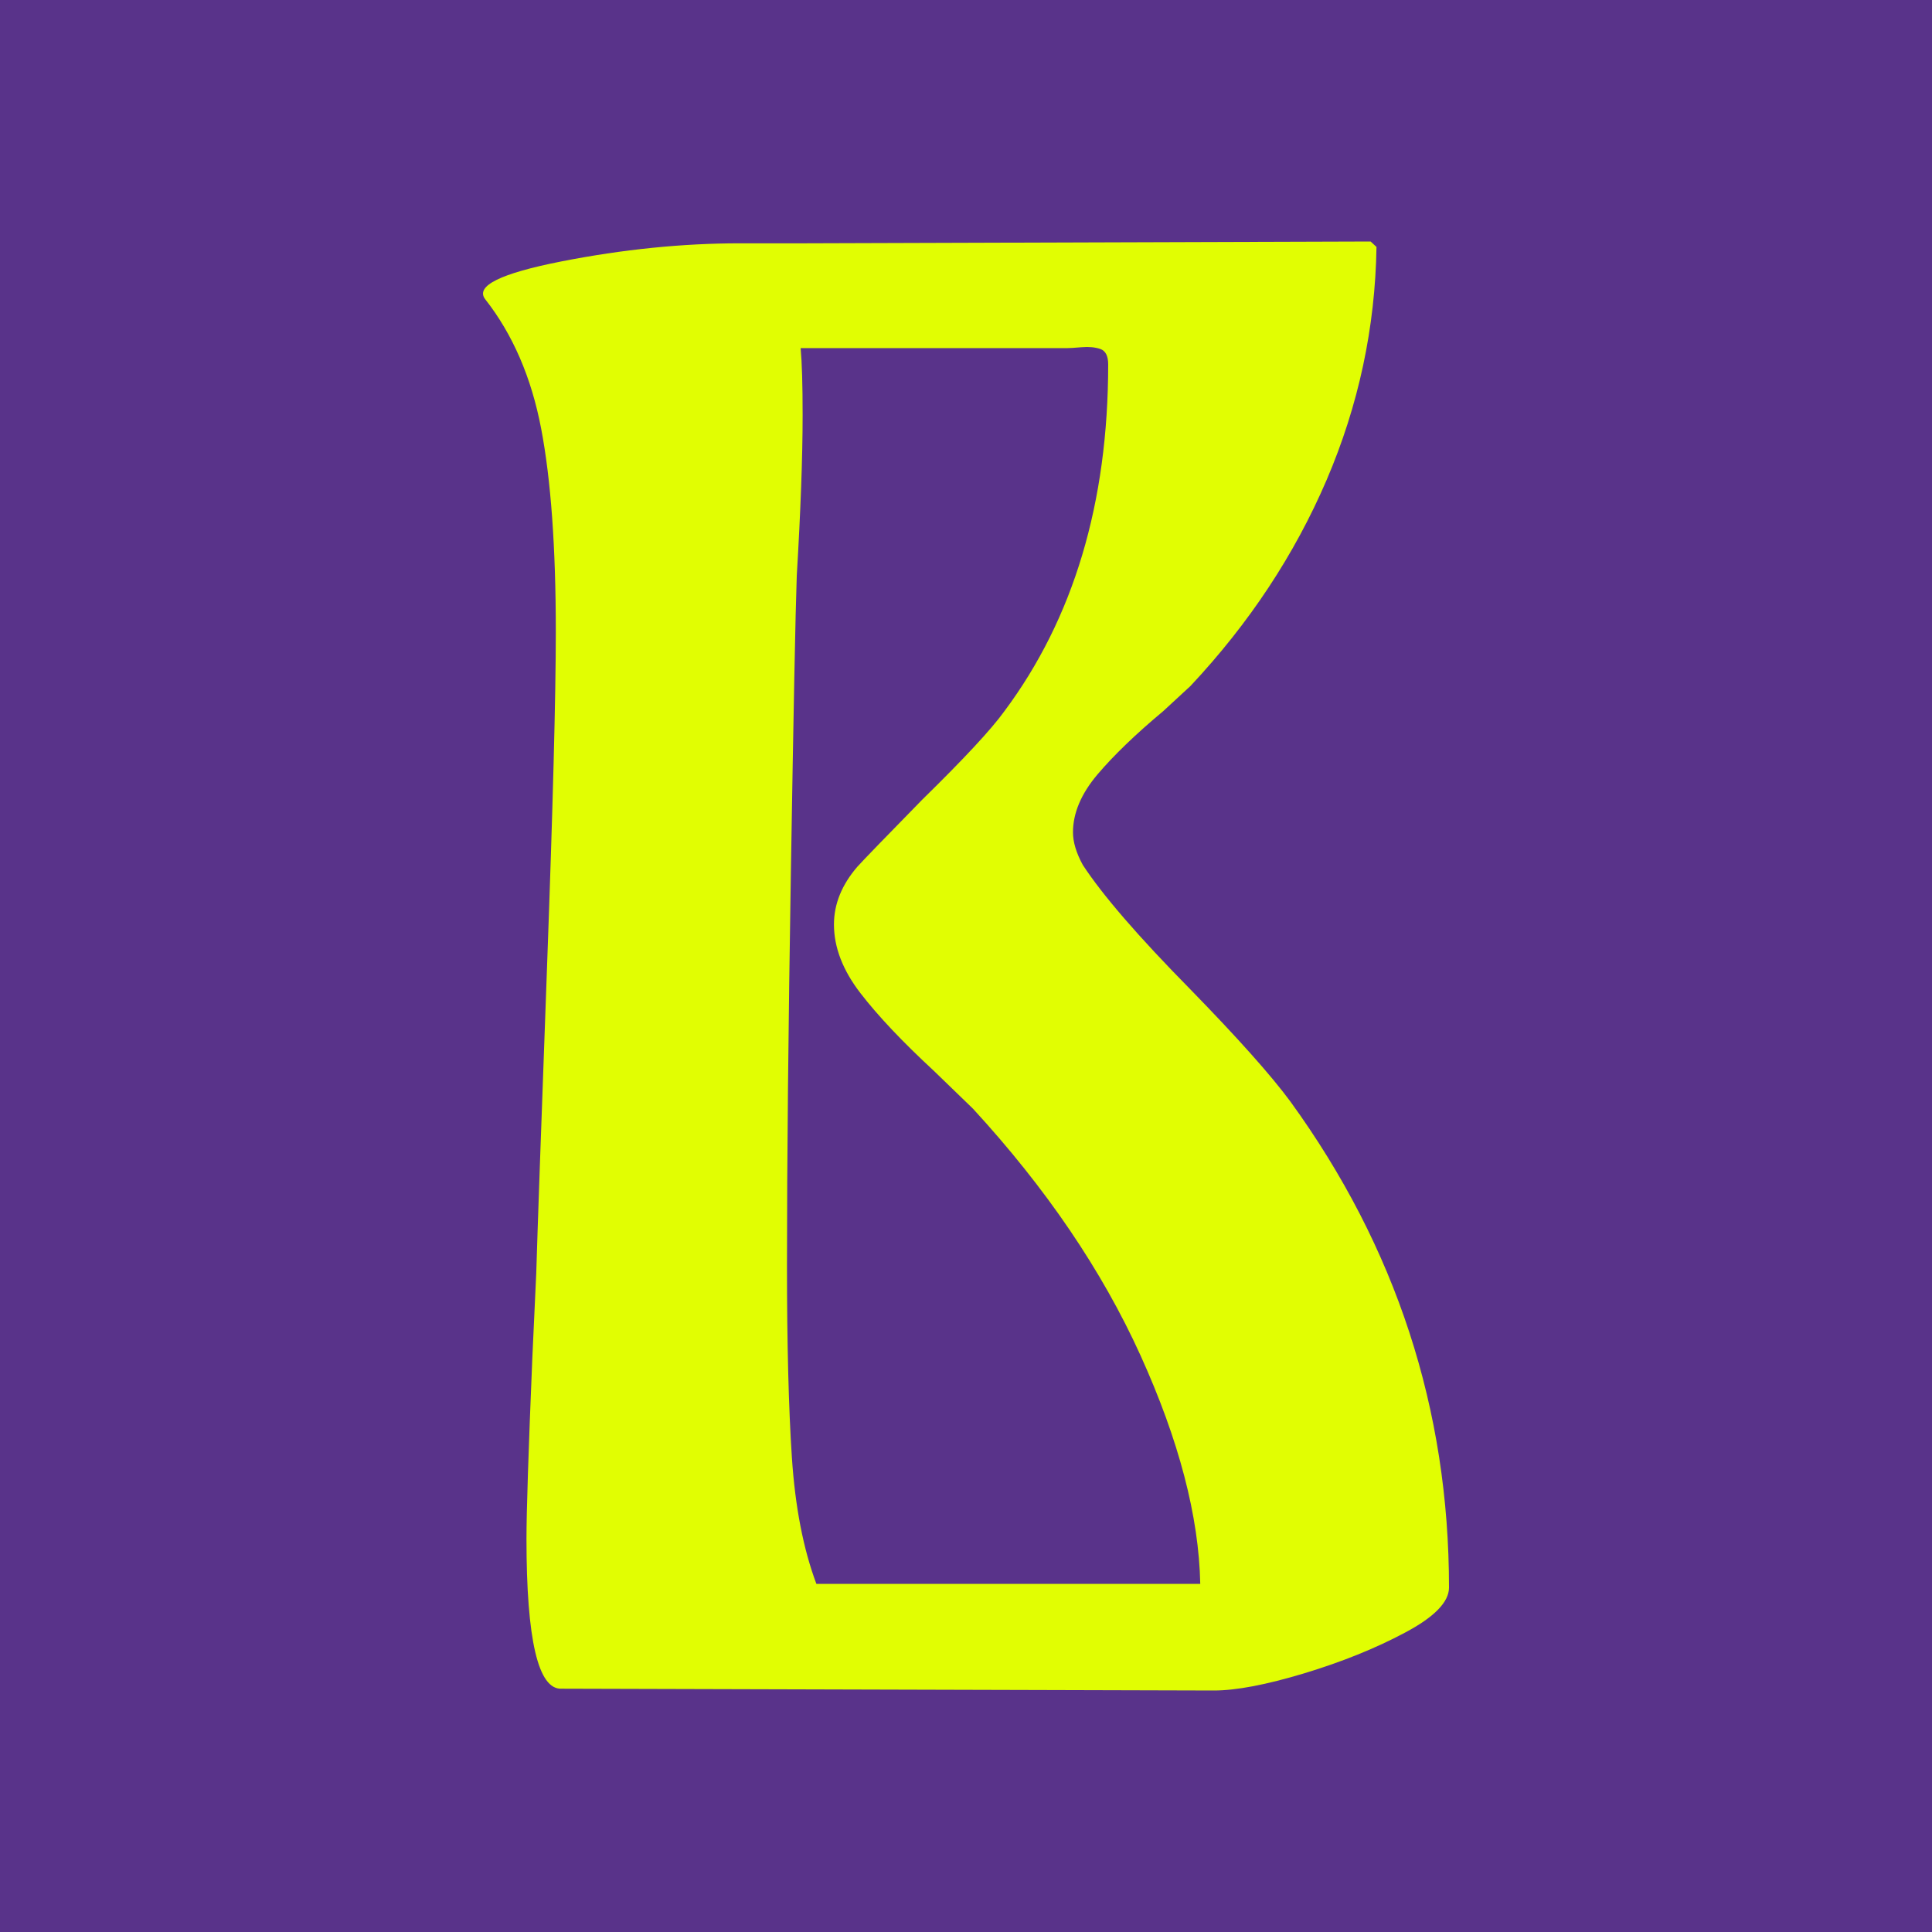
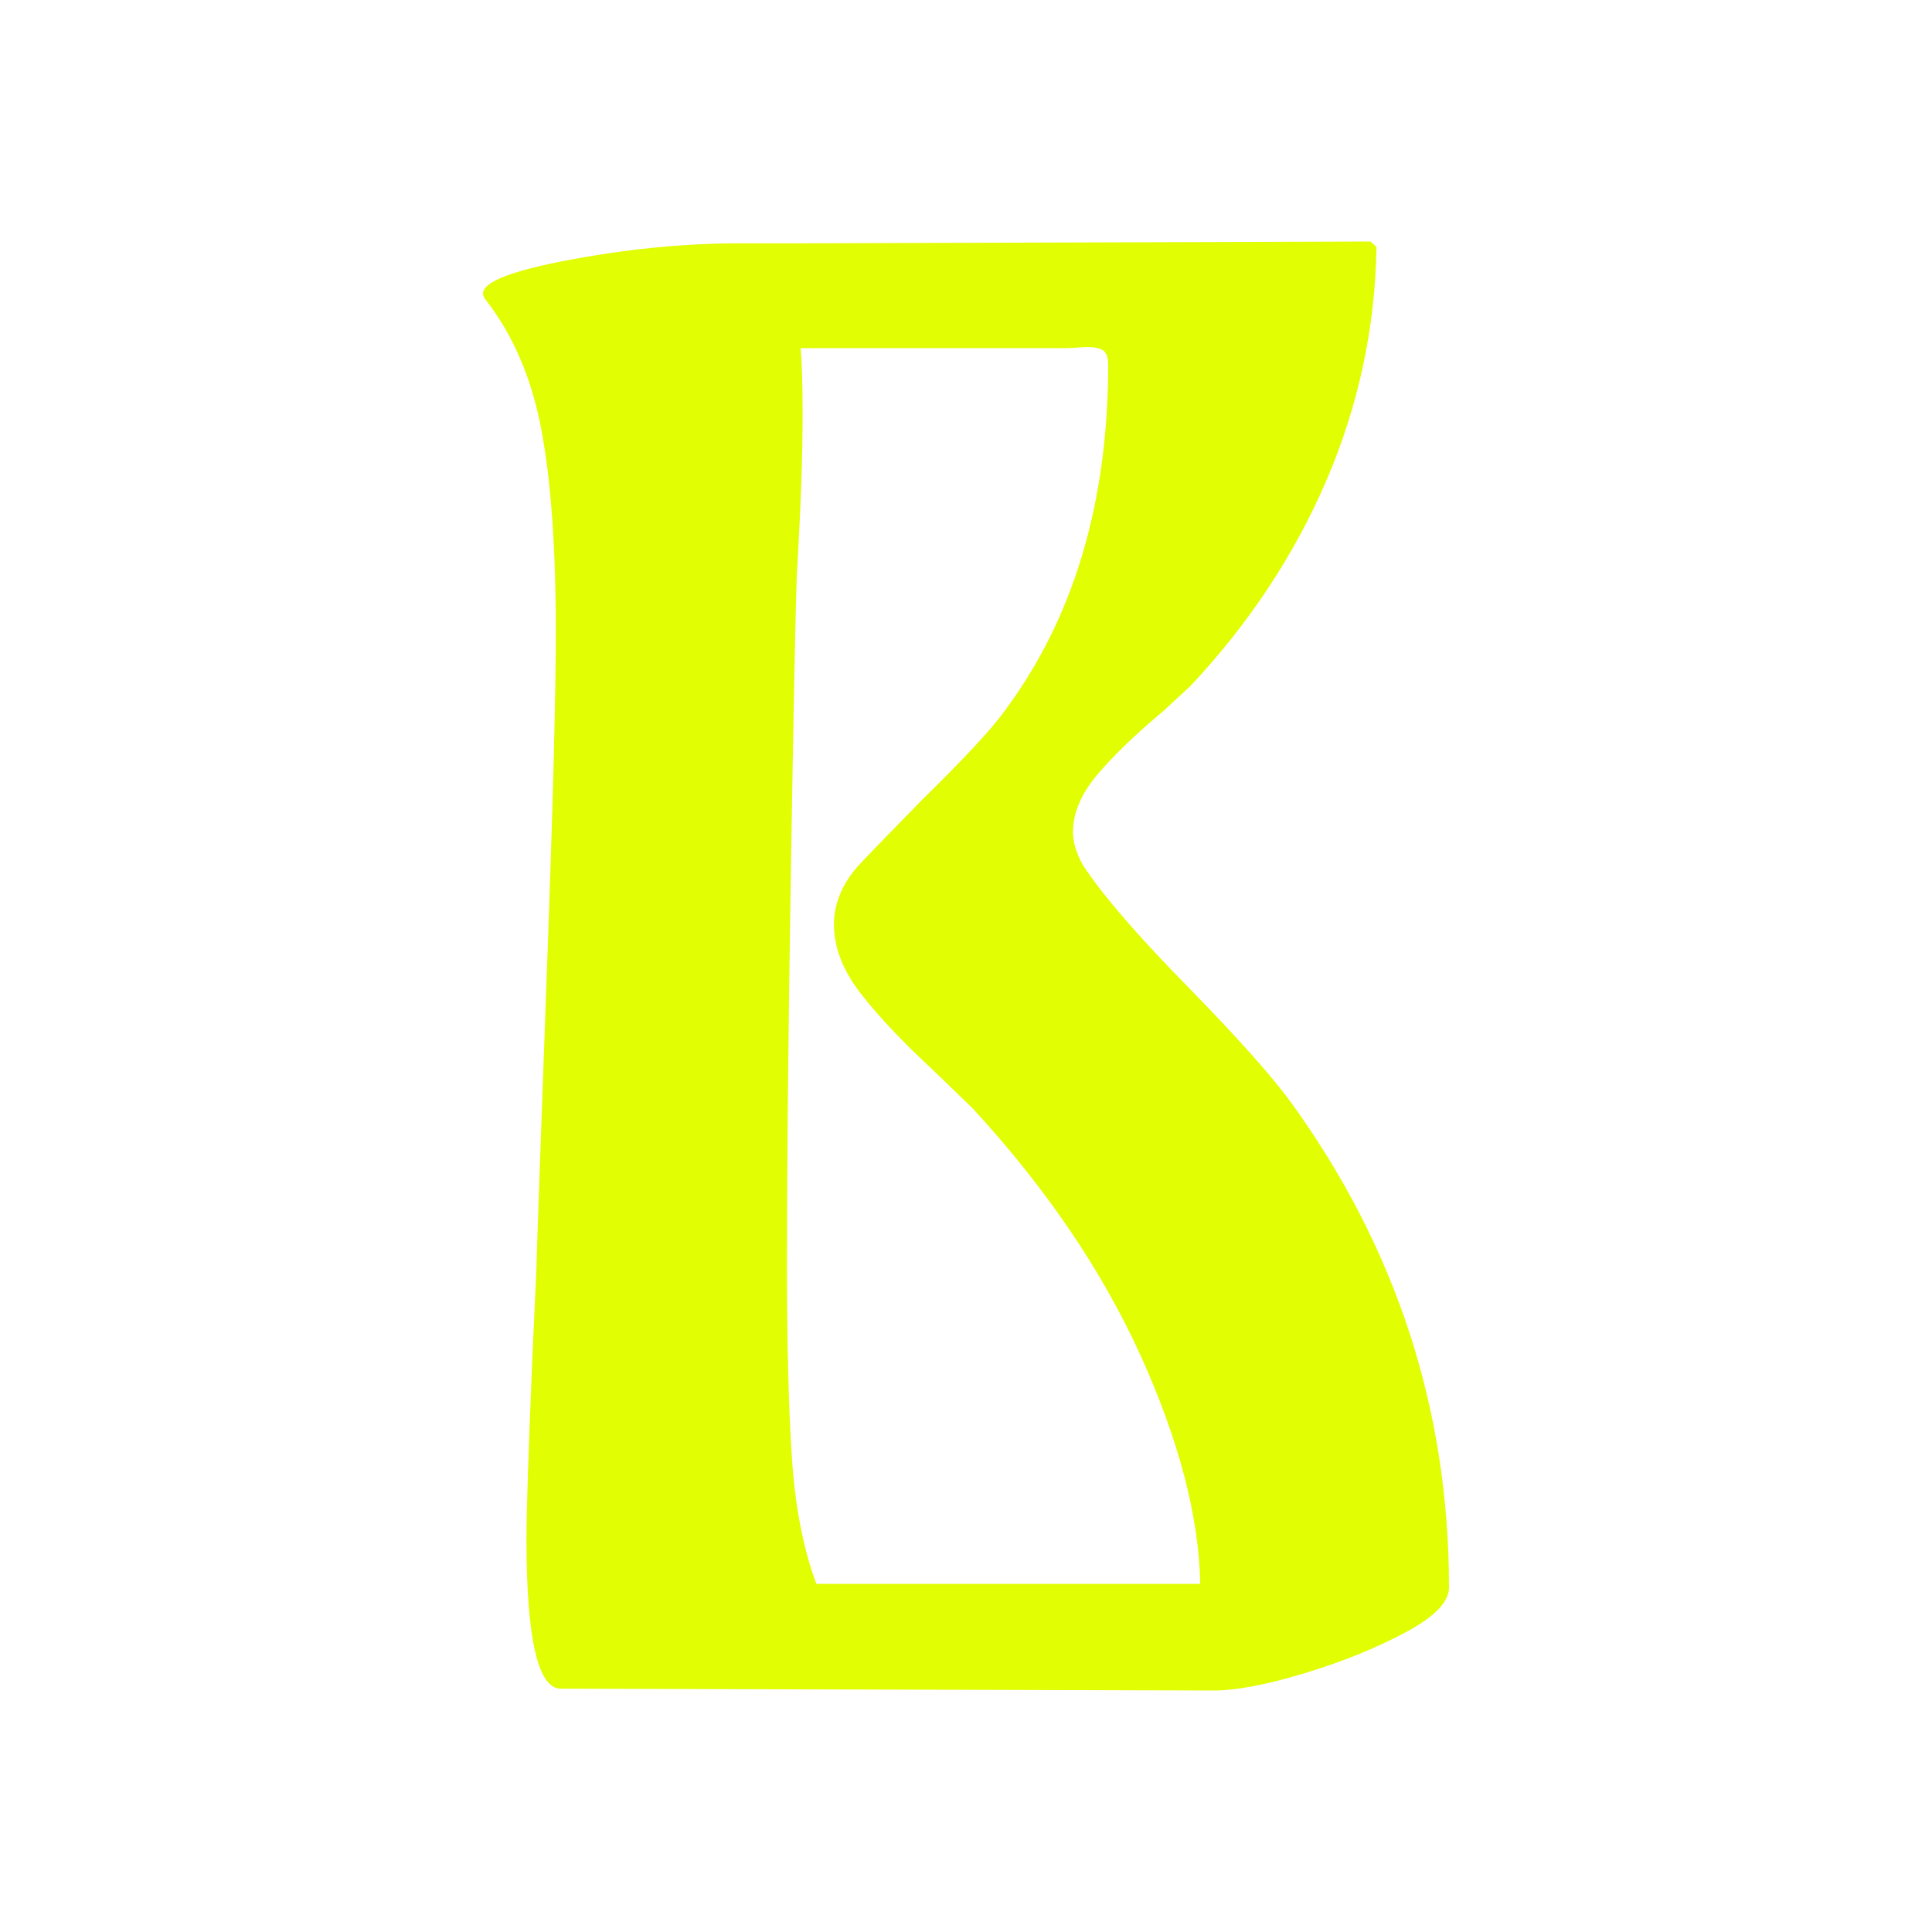
<svg xmlns="http://www.w3.org/2000/svg" width="32" height="32" viewBox="0 0 32 32" fill="none">
-   <rect width="32" height="32" fill="#59338A" />
  <path d="M24 26.295C24 26.534 23.757 26.784 23.27 27.042C22.783 27.302 22.227 27.526 21.6 27.716C20.972 27.905 20.474 28 20.107 28L9.303 27.97C8.914 27.99 8.72 27.162 8.72 25.486C8.72 25.048 8.752 24.05 8.817 22.494L8.882 21.087C8.903 20.369 8.963 18.683 9.06 16.03C9.157 13.377 9.206 11.522 9.206 10.464C9.206 9.068 9.125 7.945 8.963 7.098C8.801 6.25 8.492 5.537 8.038 4.958C7.865 4.738 8.286 4.529 9.303 4.329C10.319 4.13 11.304 4.03 12.255 4.03H13.326L22.702 4L22.799 4.09C22.778 5.427 22.502 6.714 21.973 7.95C21.442 9.187 20.691 10.324 19.718 11.362L19.264 11.781C18.81 12.16 18.448 12.509 18.177 12.828C17.907 13.148 17.772 13.467 17.772 13.786C17.772 13.946 17.825 14.125 17.934 14.325C18.259 14.823 18.853 15.511 19.718 16.389C20.497 17.188 21.049 17.806 21.373 18.245C23.124 20.659 24 23.342 24 26.295ZM19.88 26.235C19.858 25.118 19.528 23.856 18.89 22.449C18.252 21.043 17.327 19.681 16.116 18.364L15.467 17.736C14.949 17.257 14.543 16.828 14.251 16.449C13.959 16.07 13.813 15.691 13.813 15.312C13.813 14.973 13.943 14.654 14.202 14.354C14.31 14.235 14.667 13.866 15.273 13.247C15.965 12.569 16.419 12.081 16.635 11.781C17.781 10.245 18.355 8.33 18.355 6.035C18.355 5.896 18.311 5.81 18.225 5.78C18.138 5.751 18.035 5.741 17.917 5.751C17.797 5.761 17.716 5.766 17.674 5.766H13.391H13.261C13.283 6.005 13.294 6.375 13.294 6.873C13.294 7.572 13.261 8.459 13.197 9.536C13.175 10.155 13.143 11.781 13.1 14.414C13.057 17.047 13.035 19.232 13.035 20.968C13.035 22.265 13.062 23.322 13.116 24.139C13.17 24.957 13.305 25.656 13.522 26.234H19.88V26.235Z" fill="#E1FE02" />
</svg>